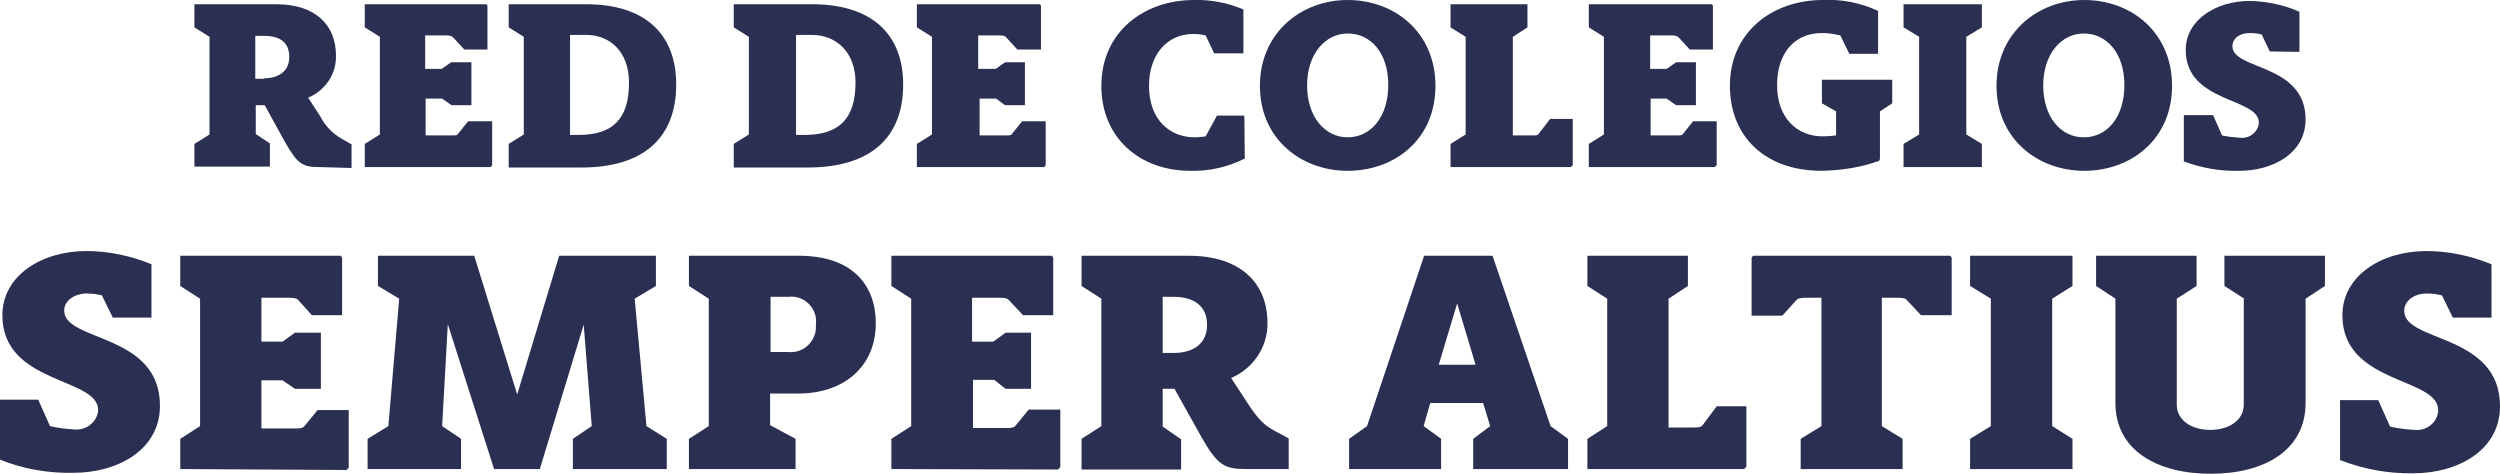
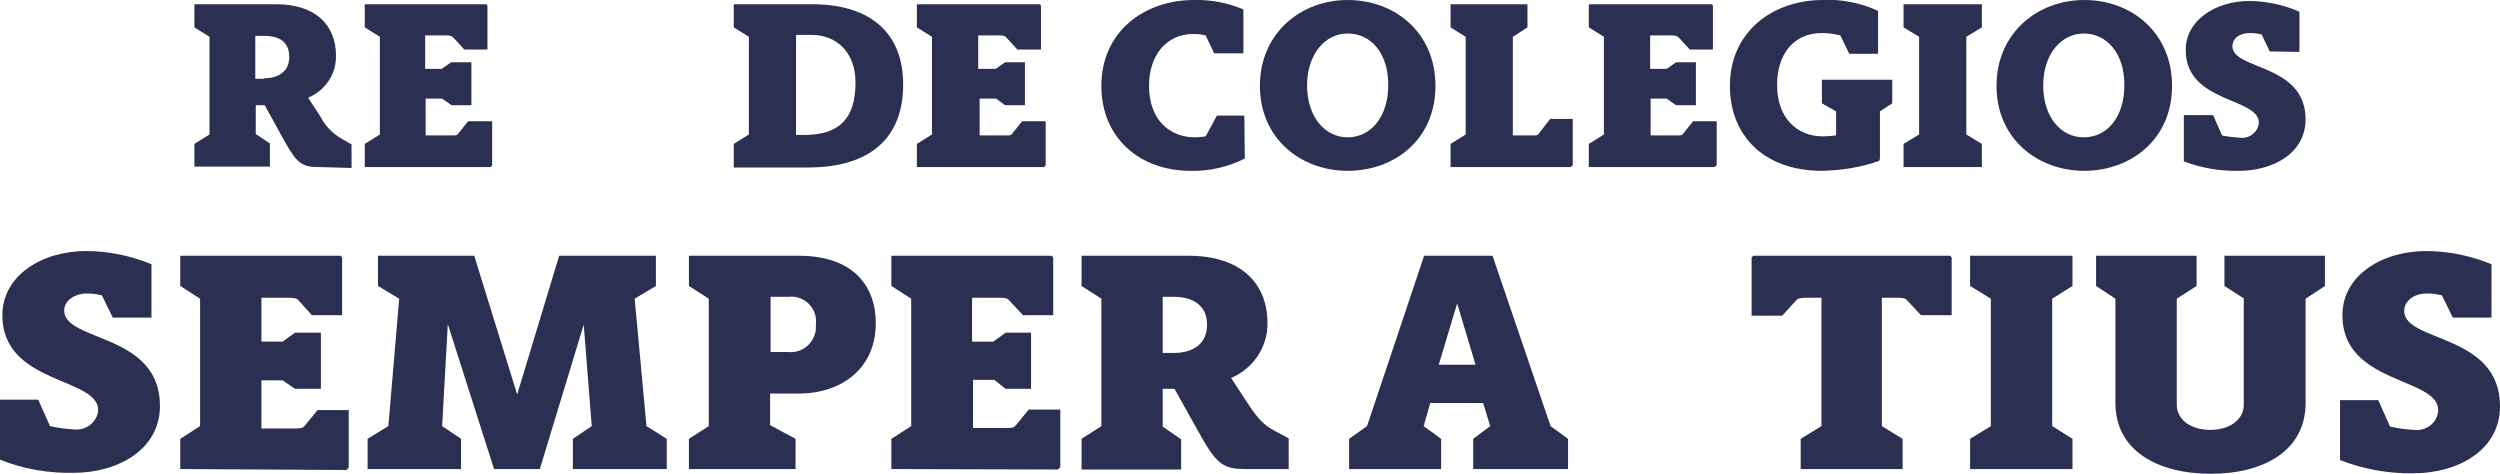
<svg xmlns="http://www.w3.org/2000/svg" version="1.1" id="Capa_1" x="0px" y="0px" viewBox="0 0 529.8 100.4" style="enable-background:new 0 0 529.8 100.4;" xml:space="preserve">
  <style type="text/css">
	.st0{fill:#2B3052;}
</style>
  <g id="Capa_2_00000030455175544703943640000011942408201002219699_">
    <g id="Layer_1_00000074405108488006041210000002877264687002627753_">
      <path class="st0" d="M67.5,35.4c-3.4,0-4.5-0.7-7.1-5.3l-4.3-7.8h-1.9v6.1l3,2v4.9h-16v-4.8l3.2-2V7.8l-3.2-2V0.9h17.3    c8.5,0,12.7,4.5,12.7,10.9c0.1,3.9-2.3,7.4-5.9,8.9l2.6,4c1,2,2.6,3.6,4.5,4.7l2.1,1.2v5L67.5,35.4z M55.9,16.6    c3,0,5.4-1.4,5.4-4.5s-1.9-4.5-5.4-4.5h-1.8v9.1h1.8V16.6z" />
      <path class="st0" d="M77.3,35.4v-4.9l3.2-2V7.8l-3.2-2V0.9h25.8l0.2,0.3v9.3h-4.9L96.1,8c-0.3-0.3-0.6-0.5-1.5-0.5h-4.5v7.1h3.5    l2-1.4h4.3v9.1h-4.2l-2-1.4h-3.5v7.8h5.5c1,0,1.2,0,1.5-0.5l2-2.5h5.1V35l-0.3,0.4L77.3,35.4z" />
-       <path class="st0" d="M107.8,35.4v-4.9l3.2-2V7.8l-3.2-2V0.9h16.4c12.5,0,19.1,6.3,19.1,17c0,11.2-6.8,17.6-20.1,17.6h-15.4V35.4z     M122.5,28.6c7.4,0,10.8-3.4,10.8-11.1c0-6.4-3.9-10.1-9.1-10.1h-3.4v21.2L122.5,28.6L122.5,28.6z" />
      <path class="st0" d="M155.5,35.4v-4.9l3.2-2V7.8l-3.2-2V0.9h16.6c12.6,0,19.3,6.3,19.3,17c0,11.2-6.8,17.6-20.3,17.6h-15.6V35.4z     M170.4,28.6c7.4,0,10.9-3.4,10.9-11.1c0-6.4-4-10.1-9.3-10.1h-3.3v21.2L170.4,28.6L170.4,28.6z" />
      <path class="st0" d="M194.3,35.4v-4.9l3.2-2V7.8l-3.2-2V0.9h26.1l0.2,0.3v9.3h-5L213.3,8c-0.2-0.3-0.5-0.5-1.5-0.5h-4.5v7.1h3.7    l2-1.4h4.2v9.1H213l-1.9-1.4h-3.5v7.8h5.5c1,0,1.2,0,1.5-0.5l2-2.5h5V35l-0.3,0.4L194.3,35.4z" />
      <path class="st0" d="M263.8,33.6c-3.6,1.8-7.5,2.7-11.5,2.6c-10.8,0-18.9-7-18.9-18C233.4,6.7,242.5,0,253,0    c3.6-0.1,7.2,0.6,10.5,2v9.3h-6.2l-1.8-3.8c-0.8-0.2-1.7-0.3-2.6-0.3c-5.7,0-9.4,4.5-9.4,11c0,7.2,4.4,10.9,9.7,10.9    c0.8,0,1.5-0.1,2.3-0.2l2.4-4.4h5.8L263.8,33.6z" />
      <path class="st0" d="M285.6,36.2c-9.9,0-18.6-6.8-18.6-18S275.7,0,285.6,0c9.9,0,18.6,6.8,18.6,18.2S295.5,36.2,285.6,36.2z     M294.2,18c0-6.8-3.7-10.9-8.6-10.9c-4.8,0-8.6,4.4-8.6,11c0,6.7,3.8,11,8.6,11C290.4,29.1,294.2,24.9,294.2,18L294.2,18z" />
      <path class="st0" d="M307.4,35.4v-4.9l3.2-2V7.8l-3.2-2V0.9h16.3v4.9l-3.1,2v20.9h4.1c1,0,1.2,0,1.5-0.5l2.3-3h4.8V35l-0.4,0.4    H307.4z" />
      <path class="st0" d="M336.7,35.4v-4.9l3.2-2V7.8l-3.2-2V0.9h26.1l0.2,0.3v9.3h-4.9L355.8,8c-0.3-0.3-0.6-0.5-1.5-0.5h-4.6v7.1h3.5    l2-1.4h4.2v9.1h-4.2l-2-1.4h-3.4v7.8h5.5c1,0,1.2,0,1.5-0.5l2-2.5h5V35l-0.4,0.4L336.7,35.4z" />
      <path class="st0" d="M398.2,34.1c-3.9,1.4-8,2-12.1,2.1c-12.3,0-19.5-7.5-19.5-18c0-11.5,9.1-18.2,19.7-18.2c4-0.2,8,0.6,11.7,2.3    v9.1h-6.1L390,7.5c-1.3-0.3-2.6-0.5-3.9-0.5c-6,0-9.5,4.5-9.5,11c0,7.1,4.3,10.9,9.7,10.9c0.9,0,1.9-0.1,2.8-0.2v-5.1l-3-1.7v-5    H401v5l-2.6,1.7v10.1L398.2,34.1z" />
      <path class="st0" d="M403.4,35.4v-4.9l3.3-2V7.8l-3.3-2V0.9H420v4.9l-3.3,2v20.7l3.3,2v4.9H403.4z" />
      <path class="st0" d="M441.7,36.2c-9.9,0-18.6-6.8-18.6-18S431.8,0,441.7,0c9.9,0,18.6,6.8,18.6,18.2S451.5,36.2,441.7,36.2z     M450.2,18c0-6.8-3.8-10.9-8.6-10.9s-8.6,4.4-8.6,11c0,6.7,3.7,11,8.6,11S450.2,24.9,450.2,18L450.2,18z" />
      <path class="st0" d="M481,10.9l-1.7-3.6c-0.8-0.2-1.7-0.3-2.5-0.3c-2.3,0-3.7,1.2-3.7,2.8c0,5.1,15.5,3.6,15.5,15.5    c0,7.1-6.8,10.9-14.1,10.9c-4,0.1-8-0.6-11.7-2v-9.8h6.2l1.9,4.3c1.3,0.3,2.6,0.4,3.9,0.5c1.9,0.2,3.7-1.2,3.9-3.1c0,0,0,0,0-0.1    c0-5.4-15.5-4.1-15.5-15.4c0-6.3,6.3-10.4,13.6-10.4c3.6,0.1,7.2,0.8,10.5,2.3V11L481,10.9L481,10.9z" />
      <path class="st0" d="M23.9,67.3l-2.3-4.7c-1.1-0.3-2.2-0.4-3.2-0.4c-2.7,0-4.8,1.6-4.8,3.6c0,6.7,20.3,4.7,20.3,20.2    c0,9.3-8.9,14.2-18.4,14.2c-5.3,0.1-10.6-0.8-15.5-2.8V84.7h8.1l2.5,5.6c1.7,0.4,3.4,0.6,5.1,0.7c2.5,0.3,4.8-1.5,5.1-3.9    c0-0.1,0-0.2,0-0.2c0-7-20.3-5.4-20.3-20.1c0-8.3,8.2-13.6,17.8-13.6c4.7,0,9.4,1,13.8,2.8v11.3L23.9,67.3z" />
      <path class="st0" d="M38.2,99.4V93l4.2-2.7v-27l-4.2-2.7v-6.4h34l0.3,0.4v12.2h-6.4l-2.8-3.1c-0.3-0.4-0.7-0.6-2-0.6h-5.9v9.3h4.5    l2.6-1.9H68v11.9h-5.5l-2.6-1.8h-4.5v10.2h7.2c1.3,0,1.6-0.1,2-0.6l2.7-3.3h6.6v12.2l-0.5,0.5L38.2,99.4z" />
      <path class="st0" d="M121.4,99.4V93l4-2.7l-1.7-21.5l-9.3,30.6h-9.7l-9.8-30.7l-1.2,21.6l4,2.7v6.4H77.9V93l4.4-2.7l2.3-27    l-4.5-2.7v-6.4h20.4l9.1,29.4l8.9-29.4H139v6.4l-4.5,2.7l2.5,27l4.3,2.7v6.4L121.4,99.4L121.4,99.4z" />
      <path class="st0" d="M146,99.4V93l4.2-2.7v-27l-4.2-2.7v-6.4h23.3c11.3,0,16.3,6.2,16.3,14.3c0,9.3-6.9,14.9-16.4,14.9h-6v6.7    l5.4,2.9v6.4H146z M167.1,74.6c2.9,0.3,5.5-1.9,5.8-4.8c0-0.3,0-0.7,0-1c0.4-2.9-1.7-5.5-4.5-5.9c-0.4,0-0.7-0.1-1.1,0h-4v11.7    H167.1z" />
      <path class="st0" d="M188.9,99.4V93l4.2-2.7v-27l-4.2-2.7v-6.4h34l0.3,0.4v12.2h-6.4l-2.9-3.1c-0.3-0.4-0.7-0.6-2-0.6H206v9.3h4.5    l2.6-1.9h5.4v11.9h-5.4l-2.4-1.9h-4.5v10.2h7.1c1.3,0,1.6-0.1,2-0.6l2.7-3.3h6.7V99l-0.5,0.5L188.9,99.4z" />
      <path class="st0" d="M264,99.4c-4.5,0-6-0.8-9.4-6.8l-5.7-10.2h-2.5v8l3.9,2.7v6.4h-21.1V93l4.2-2.7v-27l-4.2-2.7v-6.4h22.7    c11.2,0,16.7,6,16.7,14.2c0.1,5.1-3,9.7-7.7,11.7l3.4,5.2c2.6,4,3.8,4.9,6,6.1l2.8,1.5v6.5H264z M248.7,74.8c4,0,7.1-1.8,7.1-6    c0-3.7-2.5-5.9-7.1-5.9h-2.3v11.9H248.7z" />
      <path class="st0" d="M312.2,99.4V93l3.6-2.7l-1.5-4.9h-11.2l-1.4,4.9l3.7,2.7v6.4h-19.5V93l3.8-2.7l12.1-36.1h14.5l12.3,36.1    l3.7,2.7v6.4L312.2,99.4L312.2,99.4z M308.8,64.3l-3.9,13h7.8L308.8,64.3z" />
-       <path class="st0" d="M336.4,99.4V93l4.2-2.7v-27l-4.2-2.7v-6.4h21.3v6.4l-4.1,2.7v27.3h5.3c1.3,0,1.6-0.1,2-0.6l2.9-3.9h6.3v12.8    l-0.5,0.5L336.4,99.4z" />
      <path class="st0" d="M381.6,99.4V93l4.4-2.7V63.1h-3.4c-1.2,0-1.7,0.2-2,0.6l-2.9,3.2h-6.5V54.6l0.3-0.4h41.8l0.3,0.4v12.2h-6.5    l-2.9-3.1c-0.3-0.4-0.7-0.6-2-0.6h-3.4v27.2l4.4,2.7v6.4L381.6,99.4L381.6,99.4z" />
      <path class="st0" d="M417.5,99.4V93l4.4-2.7v-27l-4.4-2.7v-6.4h21.7v6.4l-4.3,2.7v27l4.3,2.7v6.4H417.5z" />
      <path class="st0" d="M475.6,63.3l-4.2-2.7v-6.4h21.3v6.4l-4.1,2.7v22.1c0,10-8.7,15-20.1,15s-20.2-5-20.2-15V63.3l-4.1-2.7v-6.4    h21.3v6.4l-4.2,2.7v22.4c0,3.5,3.3,5.4,7.1,5.4s7.1-1.9,7.1-5.4V63.3H475.6z" />
      <path class="st0" d="M519.8,67.3l-2.3-4.7c-1.1-0.3-2.2-0.4-3.2-0.4c-2.8,0-4.8,1.6-4.8,3.7c0,6.7,20.3,4.7,20.3,20.2    c0,9.3-8.9,14.2-18.4,14.2c-5.3,0.1-10.6-0.9-15.5-2.8V84.8h8.1l2.5,5.6c1.7,0.4,3.4,0.6,5.1,0.7c2.5,0.3,4.8-1.4,5.1-3.9    c0-0.1,0-0.2,0-0.3c0-7-20.3-5.4-20.3-20.1c0-8.3,8.2-13.6,17.8-13.6c4.7,0,9.4,1,13.8,2.8v11.3H519.8z" />
    </g>
  </g>
</svg>